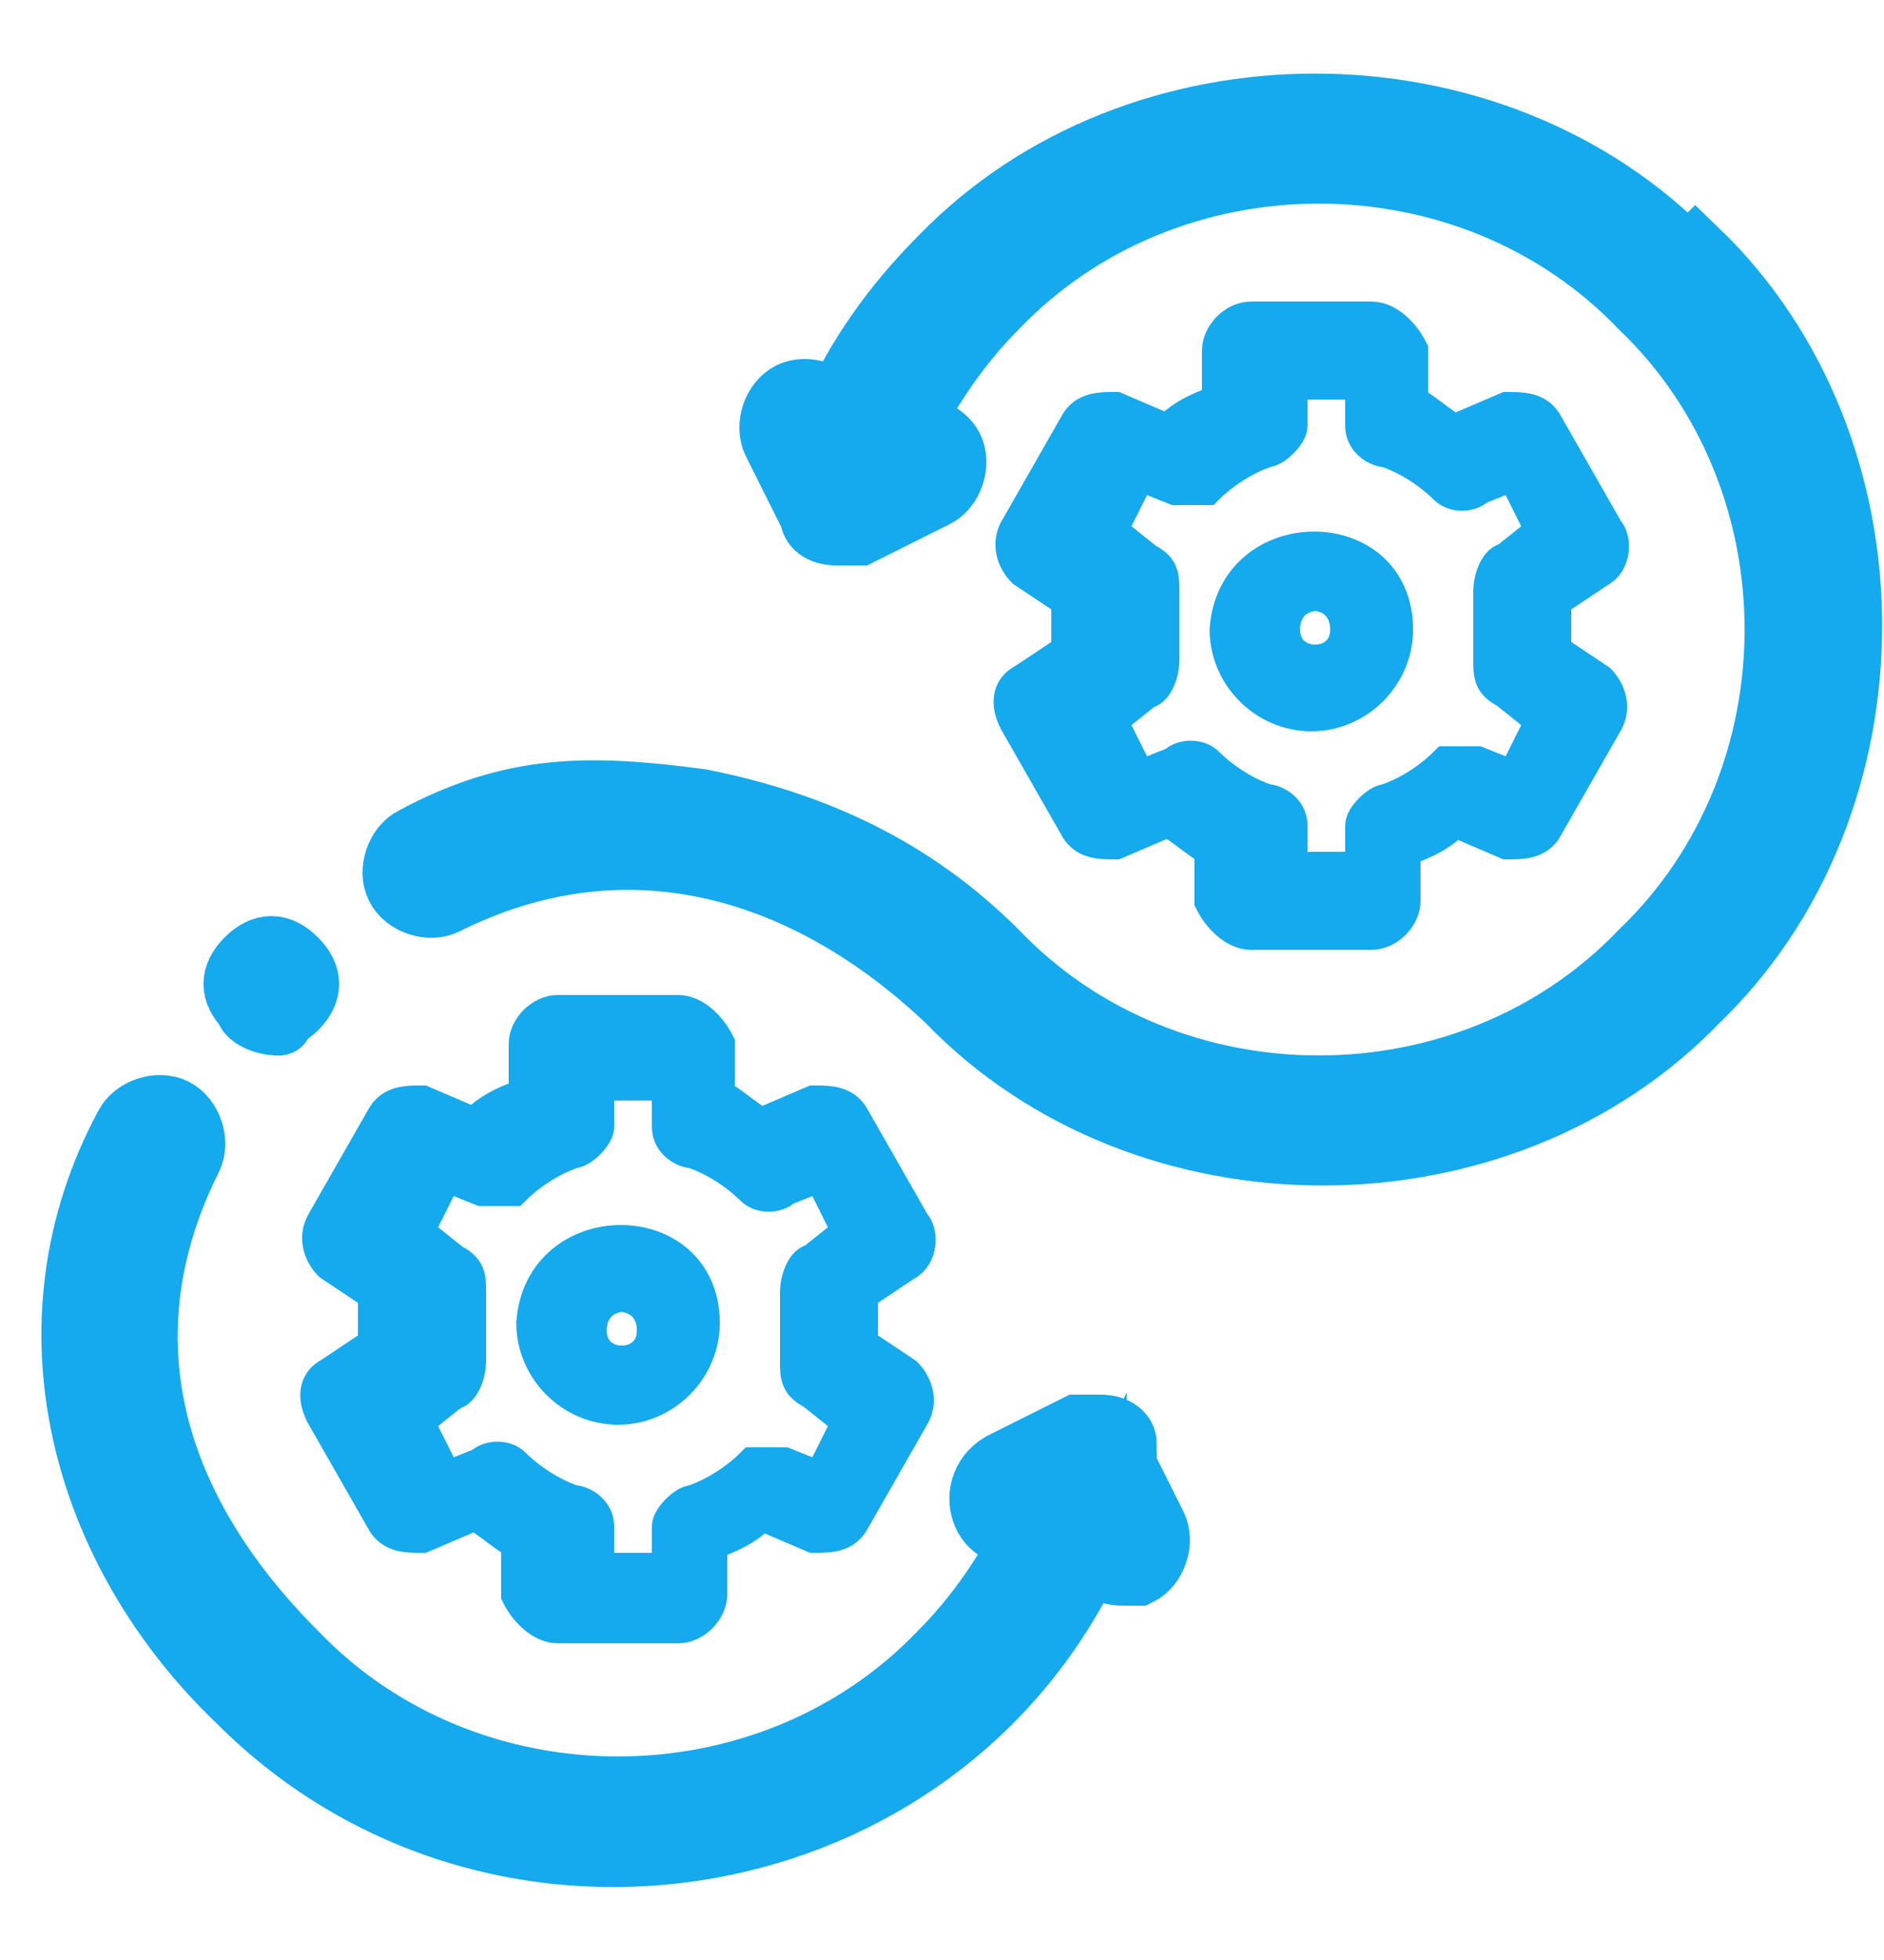
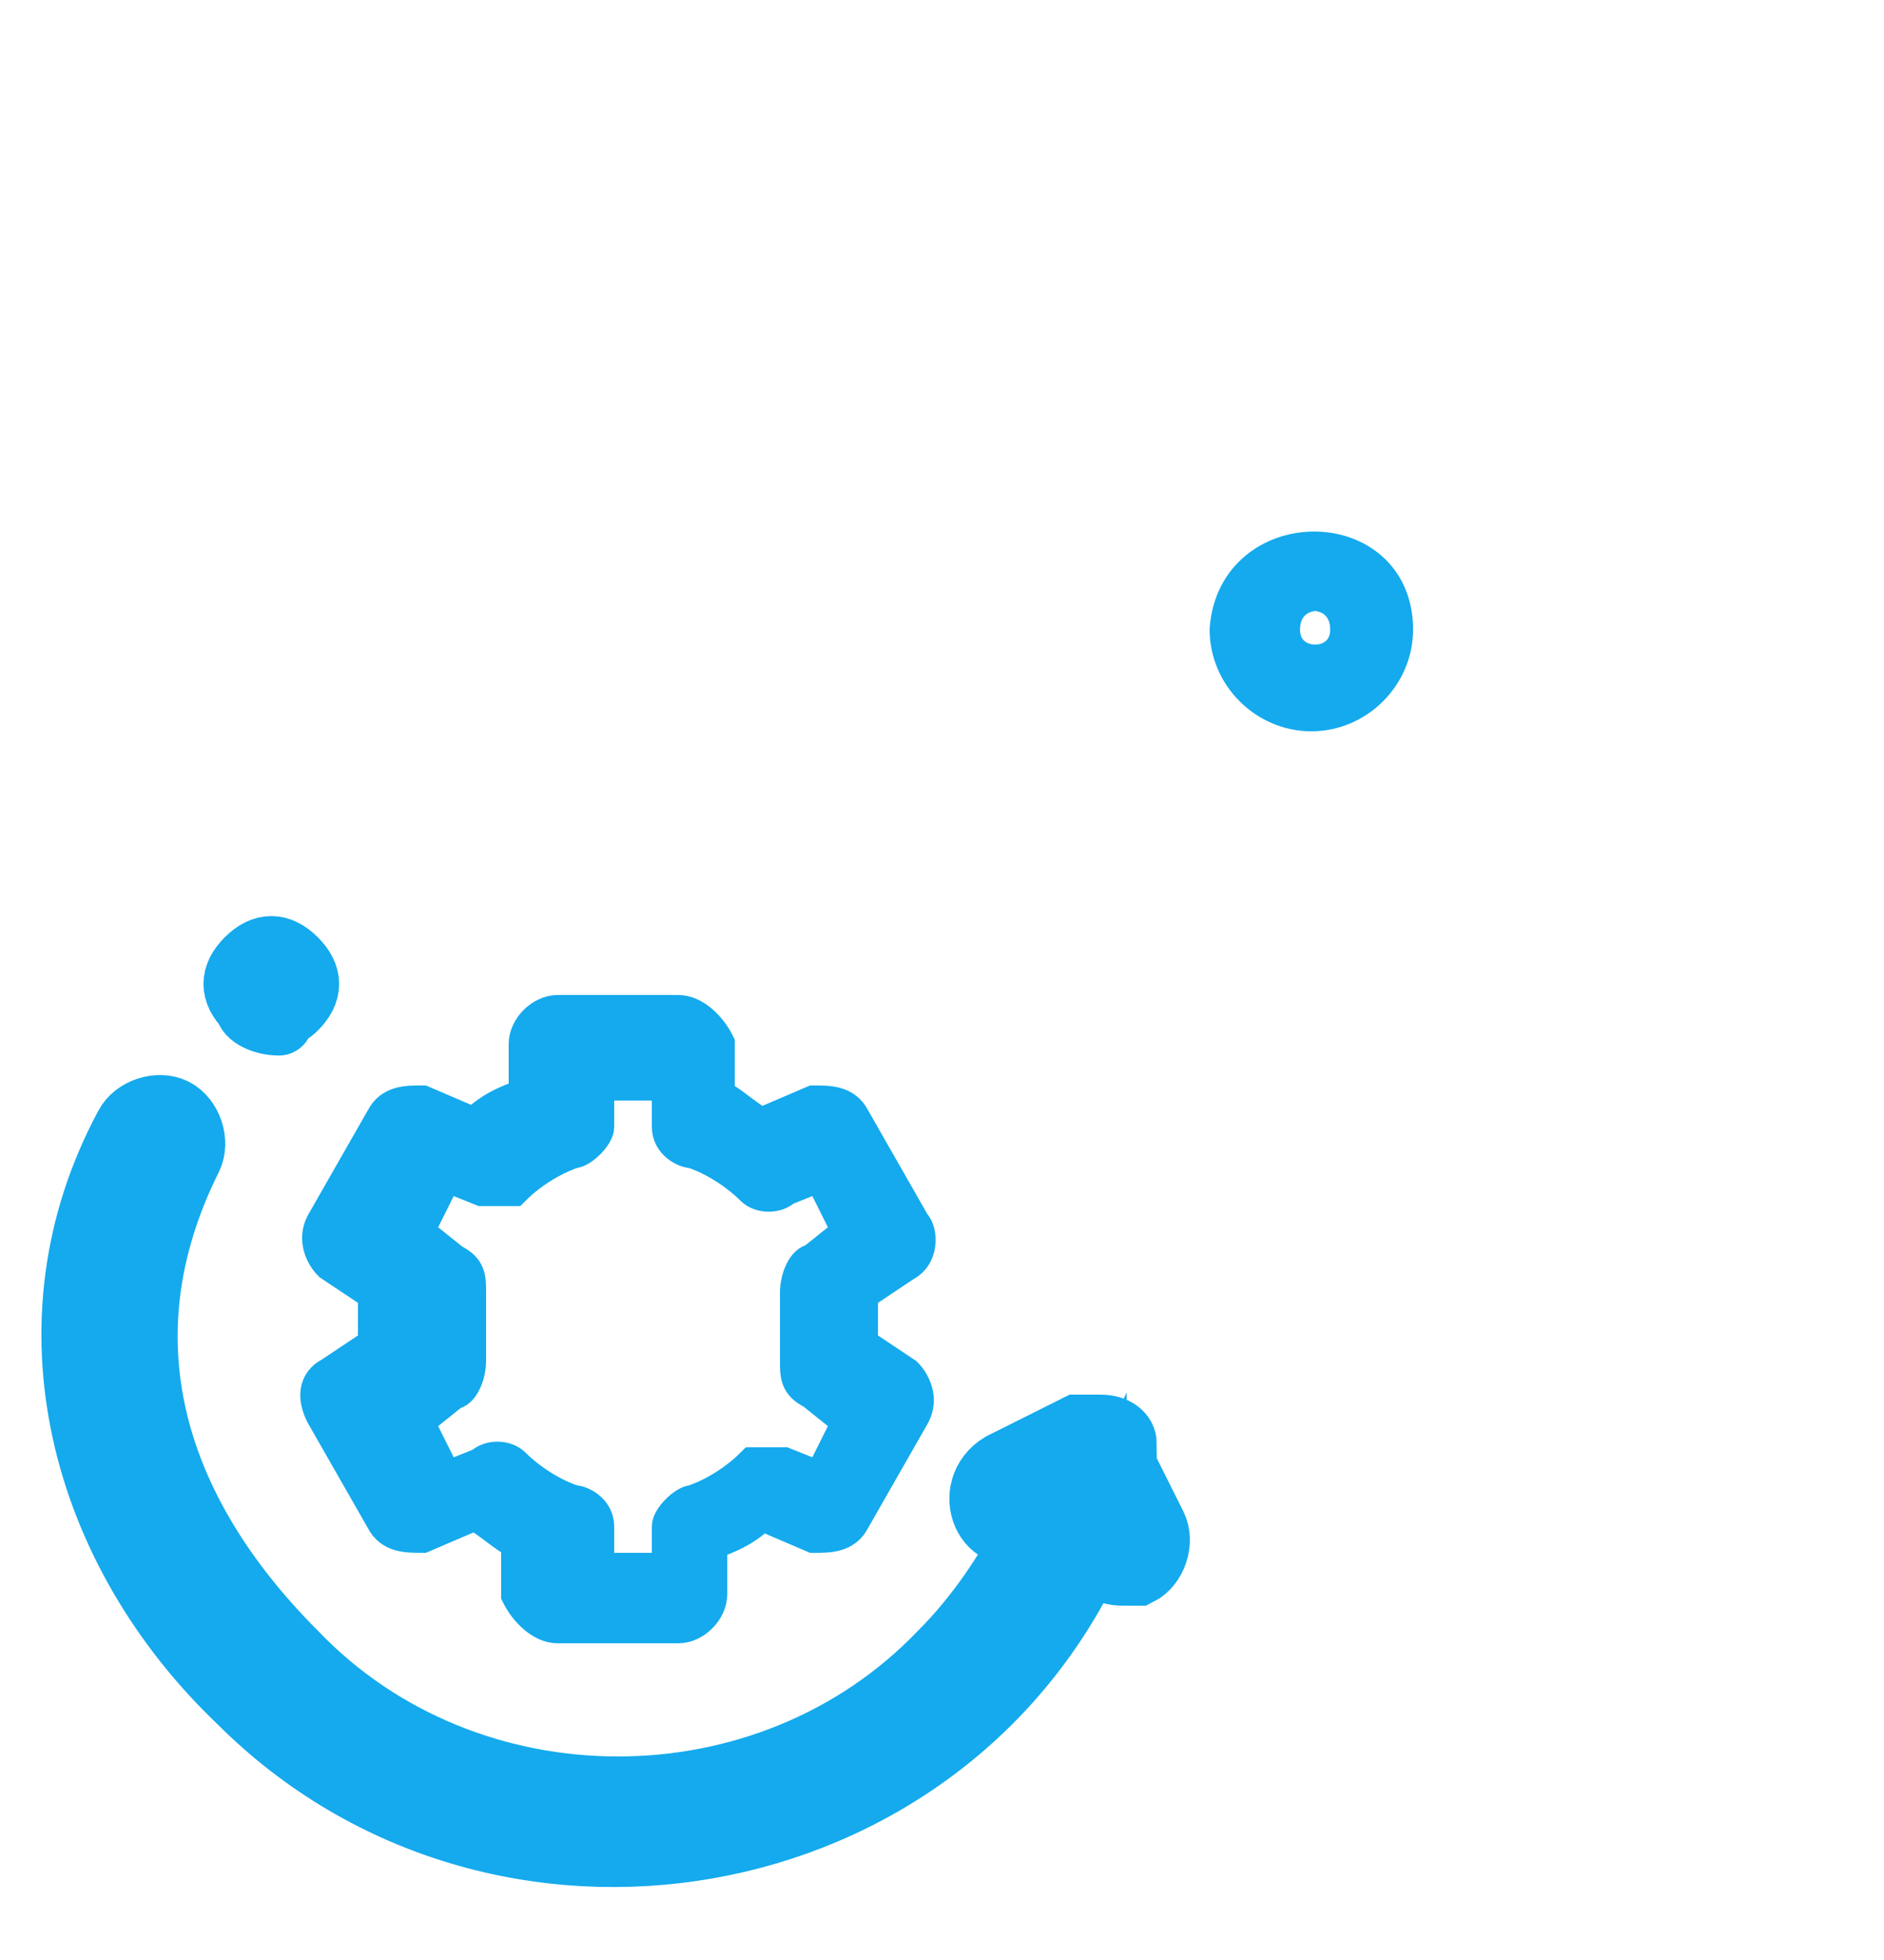
<svg xmlns="http://www.w3.org/2000/svg" width="25" height="26" viewBox="0 0 25 26" fill="none">
  <path d="M12.1 16.249L11.3 14.849C11.2 14.649 11 14.649 10.8 14.649L10.1 14.949C9.9 14.849 9.7 14.649 9.5 14.549V13.849C9.4 13.649 9.2 13.449 9 13.449H7.4C7.2 13.449 7 13.649 7 13.849V14.549C6.7 14.649 6.5 14.749 6.3 14.949L5.6 14.649C5.4 14.649 5.2 14.649 5.1 14.849L4.3 16.249C4.2 16.449 4.3 16.649 4.4 16.749L5 17.149C5 17.349 5 17.649 5 17.849L4.4 18.249C4.2 18.349 4.2 18.549 4.3 18.749L5.1 20.149C5.2 20.349 5.4 20.349 5.6 20.349L6.3 20.049C6.5 20.149 6.7 20.349 6.9 20.449V21.149C7 21.349 7.2 21.549 7.4 21.549H9C9.2 21.549 9.4 21.349 9.4 21.149V20.449C9.7 20.349 9.9 20.249 10.1 20.049L10.8 20.349C11 20.349 11.2 20.349 11.3 20.149L12.1 18.749C12.2 18.549 12.1 18.349 12 18.249L11.4 17.849C11.4 17.649 11.4 17.349 11.4 17.149L12 16.749C12.2 16.649 12.2 16.349 12.1 16.249ZM10.6 17.149C10.6 17.449 10.6 17.749 10.6 18.049C10.6 18.249 10.6 18.349 10.8 18.449L11.3 18.849L10.9 19.649L10.4 19.449C10.3 19.449 10.1 19.449 10 19.449C9.8 19.649 9.5 19.849 9.2 19.949C9.1 19.949 8.9 20.149 8.9 20.249V20.849H7.9V20.249C7.9 20.049 7.7 19.949 7.6 19.949C7.3 19.849 7 19.649 6.8 19.449C6.7 19.349 6.5 19.349 6.4 19.449L5.9 19.649L5.5 18.849L6 18.449C6.1 18.449 6.2 18.249 6.2 18.049C6.2 17.749 6.2 17.449 6.2 17.149C6.2 16.949 6.2 16.849 6 16.749L5.5 16.349L5.9 15.549L6.4 15.749C6.5 15.749 6.7 15.749 6.8 15.749C7 15.549 7.3 15.349 7.6 15.249C7.7 15.249 7.9 15.049 7.9 14.949V14.349H8.9V14.949C8.9 15.149 9.1 15.249 9.2 15.249C9.5 15.349 9.8 15.549 10 15.749C10.1 15.849 10.3 15.849 10.4 15.749L10.9 15.549L11.3 16.349L10.8 16.749C10.7 16.749 10.6 16.949 10.6 17.149Z" fill="#14AAED" stroke="#14AAED" stroke-width="0.5" stroke-miterlimit="10" />
-   <path d="M21.3 7.05L20.5 5.65C20.4 5.45 20.2 5.45 20 5.45L19.3 5.75C19.1 5.65 18.9 5.45 18.7 5.35V4.65C18.6 4.45 18.4 4.25 18.2 4.25H16.6C16.4 4.25 16.2 4.45 16.2 4.65V5.35C15.9 5.45 15.7 5.55 15.5 5.75L14.8 5.45C14.6 5.45 14.4 5.45 14.3 5.65L13.5 7.05C13.4 7.25 13.5 7.45 13.6 7.55L14.2 7.95C14.2 8.15 14.2 8.45 14.2 8.65L13.6 9.05C13.4 9.15 13.4 9.35 13.5 9.55L14.3 10.95C14.4 11.15 14.6 11.15 14.8 11.15L15.5 10.85C15.7 10.95 15.9 11.15 16.1 11.25V11.95C16.2 12.15 16.4 12.35 16.6 12.35H18.2C18.4 12.35 18.6 12.15 18.6 11.95V11.25C18.9 11.15 19.1 11.05 19.3 10.85L20 11.15C20.2 11.15 20.4 11.15 20.5 10.95L21.3 9.55C21.4 9.35 21.3 9.15 21.2 9.05L20.6 8.65C20.6 8.45 20.6 8.15 20.6 7.95L21.2 7.55C21.4 7.45 21.4 7.15 21.3 7.05ZM19.8 7.85C19.8 8.15 19.8 8.45 19.8 8.75C19.8 8.95 19.8 9.05 20 9.15L20.5 9.55L20.1 10.35L19.6 10.15C19.5 10.15 19.3 10.15 19.2 10.15C19 10.35 18.7 10.55 18.4 10.65C18.3 10.65 18.1 10.85 18.1 10.95V11.55H17.1V10.95C17.1 10.75 16.9 10.65 16.8 10.65C16.5 10.55 16.2 10.35 16 10.15C15.9 10.05 15.7 10.05 15.6 10.15L15.1 10.35L14.7 9.55L15.2 9.15C15.3 9.15 15.4 8.95 15.4 8.75C15.4 8.45 15.4 8.15 15.4 7.85C15.4 7.65 15.4 7.55 15.2 7.45L14.7 7.05L15.1 6.25L15.6 6.45C15.7 6.45 15.9 6.45 16 6.45C16.2 6.25 16.5 6.05 16.8 5.95C16.9 5.95 17.1 5.75 17.1 5.65V5.05H18.1V5.65C18.1 5.85 18.3 5.95 18.4 5.95C18.7 6.05 19 6.25 19.2 6.45C19.3 6.55 19.5 6.55 19.6 6.45L20.1 6.25L20.5 7.05L20 7.45C19.9 7.45 19.8 7.65 19.8 7.85Z" fill="#14AAED" stroke="#14AAED" stroke-width="0.5" stroke-miterlimit="10" />
-   <path d="M22.4 3.451C19.8 0.751 15.1 0.751 12.5 3.451C11.9 4.051 11.4 4.751 11.1 5.451C11 5.251 10.7 5.151 10.5 5.251C10.3 5.351 10.2 5.651 10.3 5.851L10.8 6.851C10.8 6.951 10.9 7.051 11.1 7.051C11.2 7.051 11.3 7.051 11.4 7.051L12.4 6.551C12.6 6.451 12.7 6.151 12.6 5.951C12.5 5.751 12.2 5.651 12 5.751C12.3 5.151 12.7 4.551 13.2 4.051C15.5 1.651 19.5 1.651 21.8 4.051C24.2 6.351 24.2 10.351 21.8 12.651C19.5 15.051 15.5 15.051 13.2 12.651C12.1 11.551 10.8 10.951 9.3 10.651C7.8 10.451 6.8 10.451 5.5 11.151C5.3 11.251 5.2 11.551 5.3 11.751C5.4 11.951 5.7 12.051 5.9 11.951C8.3 10.751 10.7 11.451 12.6 13.251C15.2 15.951 19.9 15.951 22.5 13.251C25.2 10.651 25.2 5.951 22.5 3.351L22.4 3.451Z" fill="#14AAED" stroke="#14AAED" stroke-width="0.9" stroke-miterlimit="10" />
  <path d="M17.401 9.451C18.001 9.451 18.501 8.951 18.501 8.351C18.501 6.951 16.401 6.951 16.301 8.351C16.301 8.951 16.801 9.451 17.401 9.451ZM17.401 7.851C17.701 7.851 17.901 8.051 17.901 8.351C17.901 8.951 17.001 8.951 17.001 8.351C17.001 8.051 17.201 7.851 17.501 7.851H17.401Z" fill="#14AAED" stroke="#14AAED" stroke-width="0.5" stroke-miterlimit="10" />
-   <path d="M8.201 18.65C8.801 18.65 9.301 18.15 9.301 17.55C9.301 16.15 7.201 16.15 7.101 17.55C7.101 18.15 7.601 18.65 8.201 18.65ZM8.201 17.15C8.501 17.15 8.701 17.35 8.701 17.65C8.701 18.25 7.801 18.25 7.801 17.65C7.801 17.35 8.001 17.15 8.301 17.15H8.201Z" fill="#14AAED" stroke="#14AAED" stroke-width="0.5" stroke-miterlimit="10" />
  <path d="M14.9 19.15C14.9 19.05 14.8 18.95 14.6 18.95C14.5 18.95 14.4 18.95 14.3 18.95L13.3 19.45C12.8 19.75 13.1 20.55 13.7 20.25C13.4 20.85 13 21.45 12.5 21.95C10.2 24.35 6.2 24.35 3.9 21.95C2 20.05 1.3 17.75 2.5 15.35C2.6 15.15 2.5 14.85 2.3 14.75C2.1 14.65 1.8 14.75 1.7 14.95C0.3 17.55 1.1 20.55 3.2 22.55C6.6 25.95 12.5 24.95 14.5 20.55C14.5 20.75 14.7 20.85 14.9 20.85C15.1 20.85 15 20.85 15.1 20.85C15.3 20.75 15.4 20.45 15.3 20.25L14.8 19.25L14.9 19.15Z" fill="#14AAED" stroke="#14AAED" stroke-width="0.9" stroke-miterlimit="10" />
  <path d="M3.6 13.452C3.7 13.452 3.8 13.452 3.9 13.352C4.1 13.152 4.1 12.952 3.9 12.752C3.7 12.552 3.5 12.552 3.3 12.752C3.1 12.952 3.1 13.152 3.3 13.352C3.3 13.452 3.5 13.552 3.7 13.552L3.6 13.452Z" fill="#14AAED" stroke="#14AAED" stroke-width="0.9" stroke-linejoin="round" />
</svg>